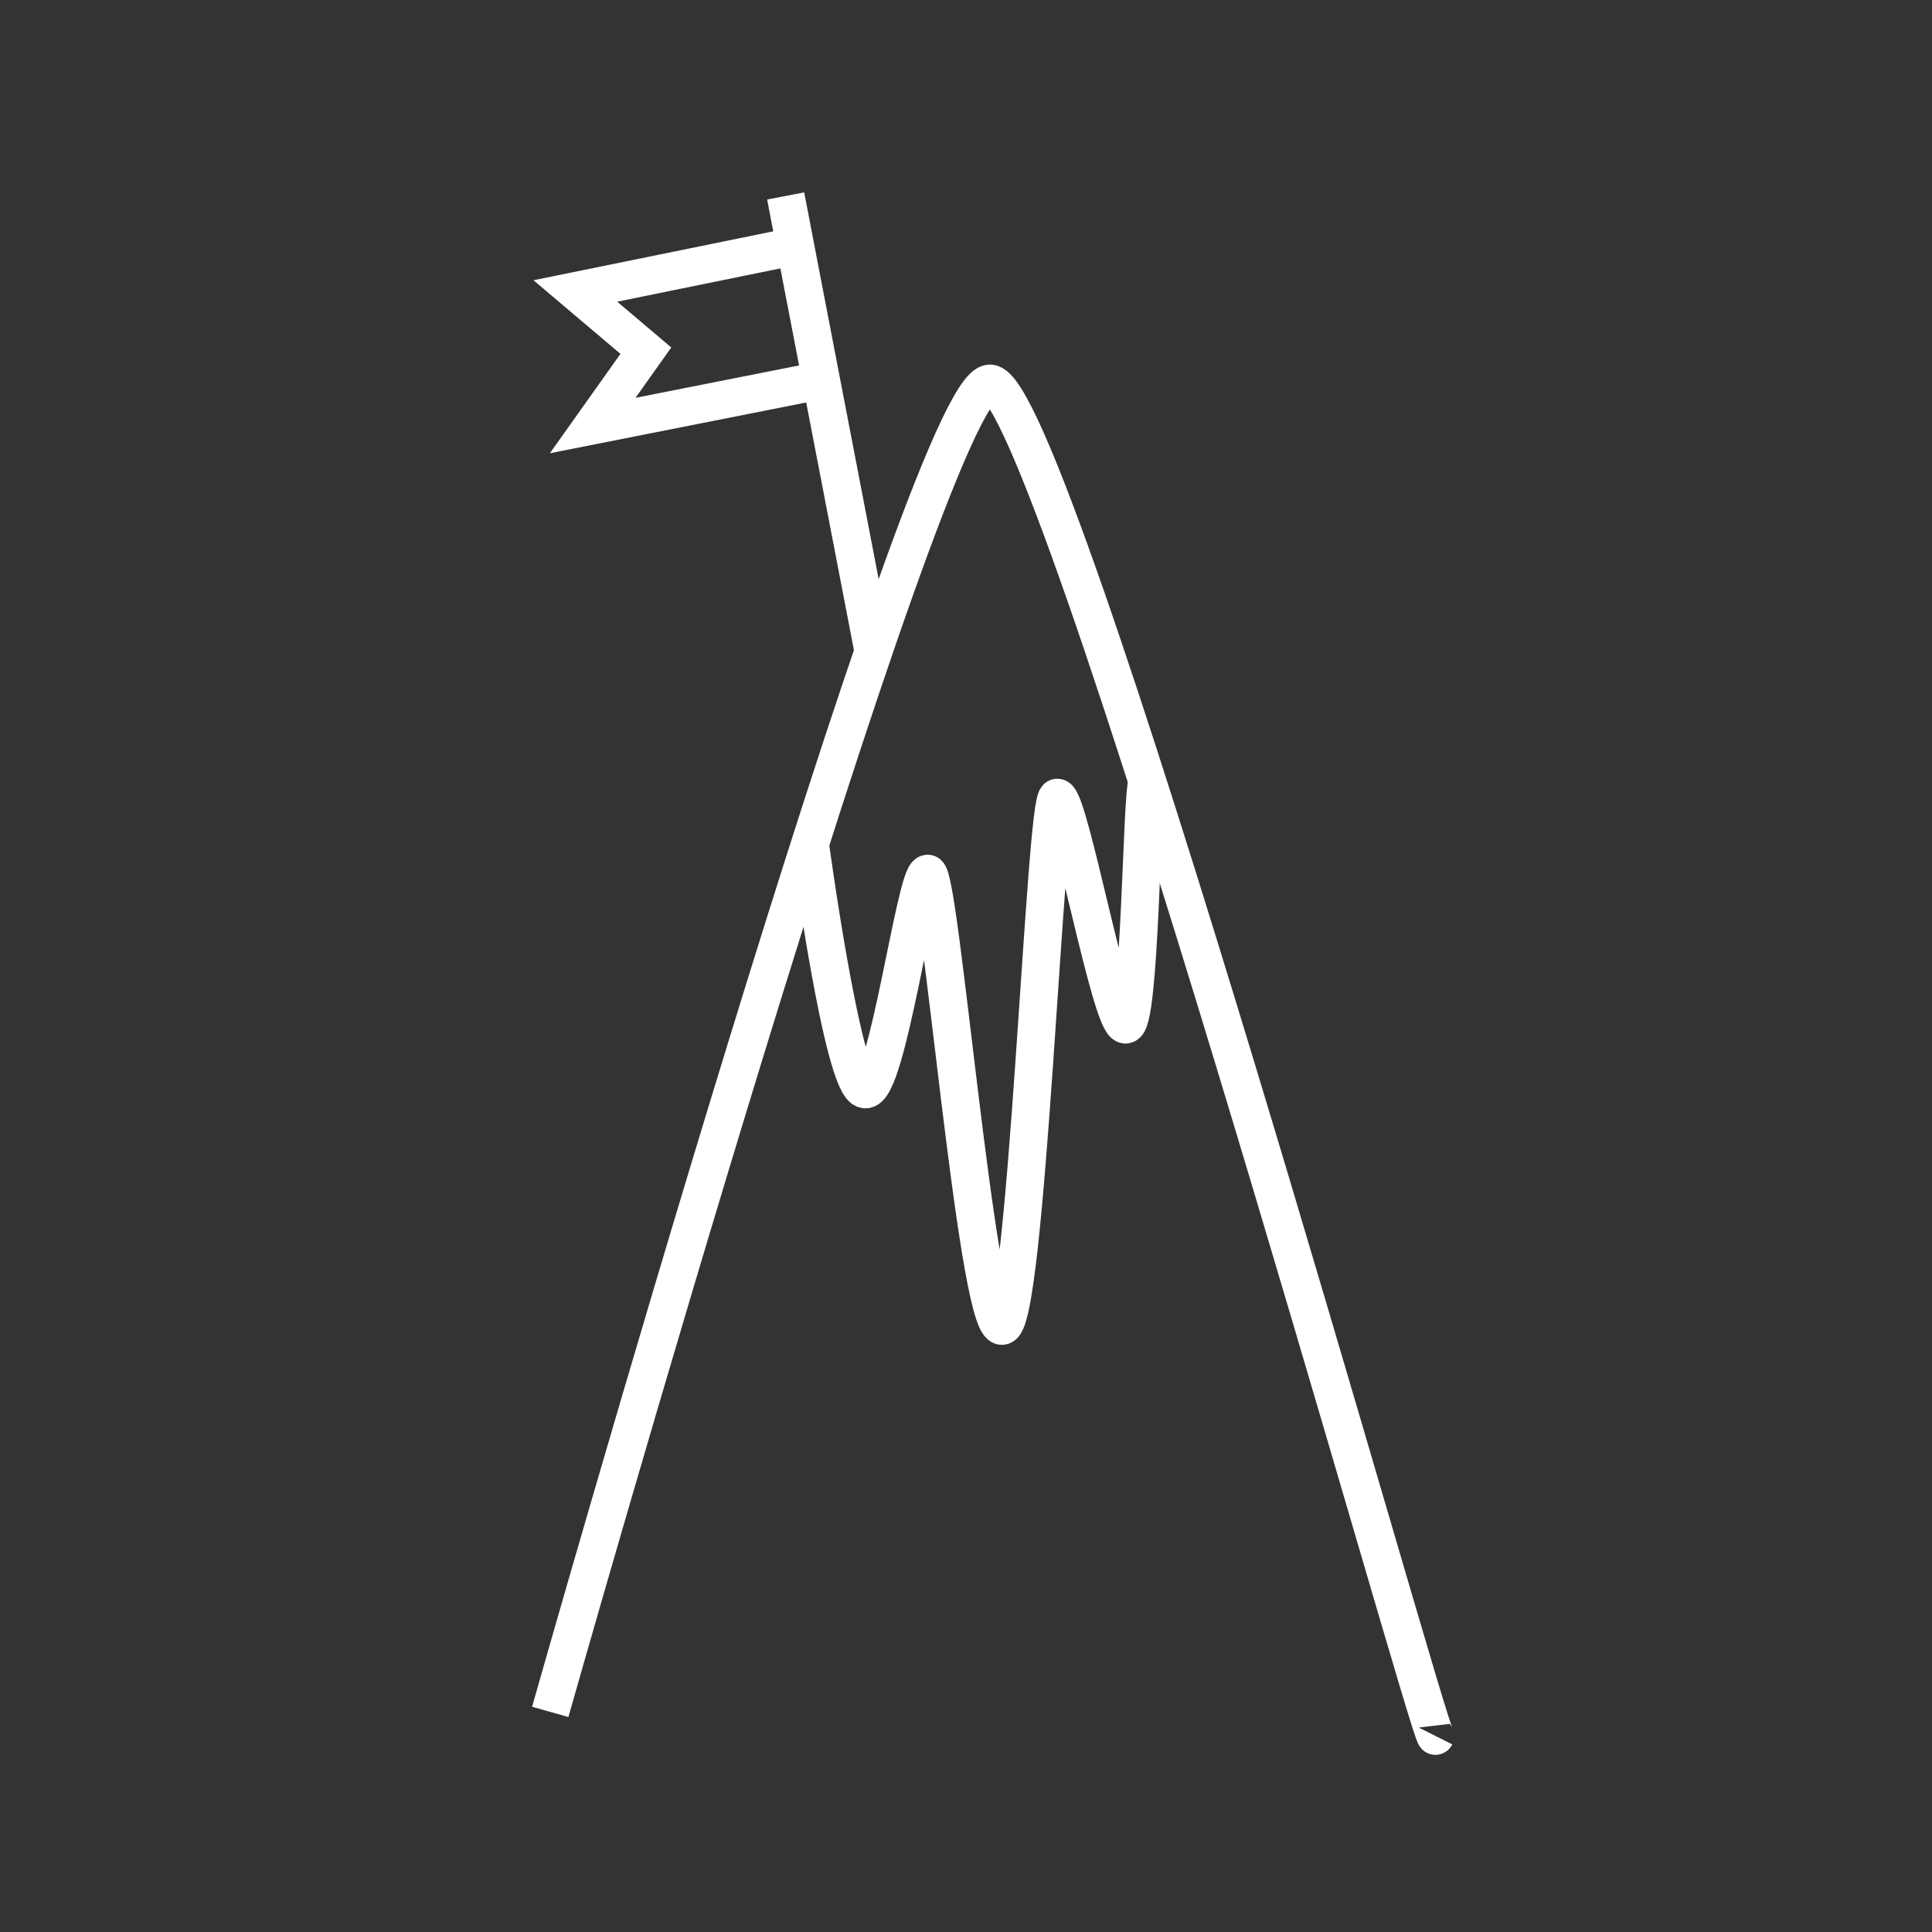
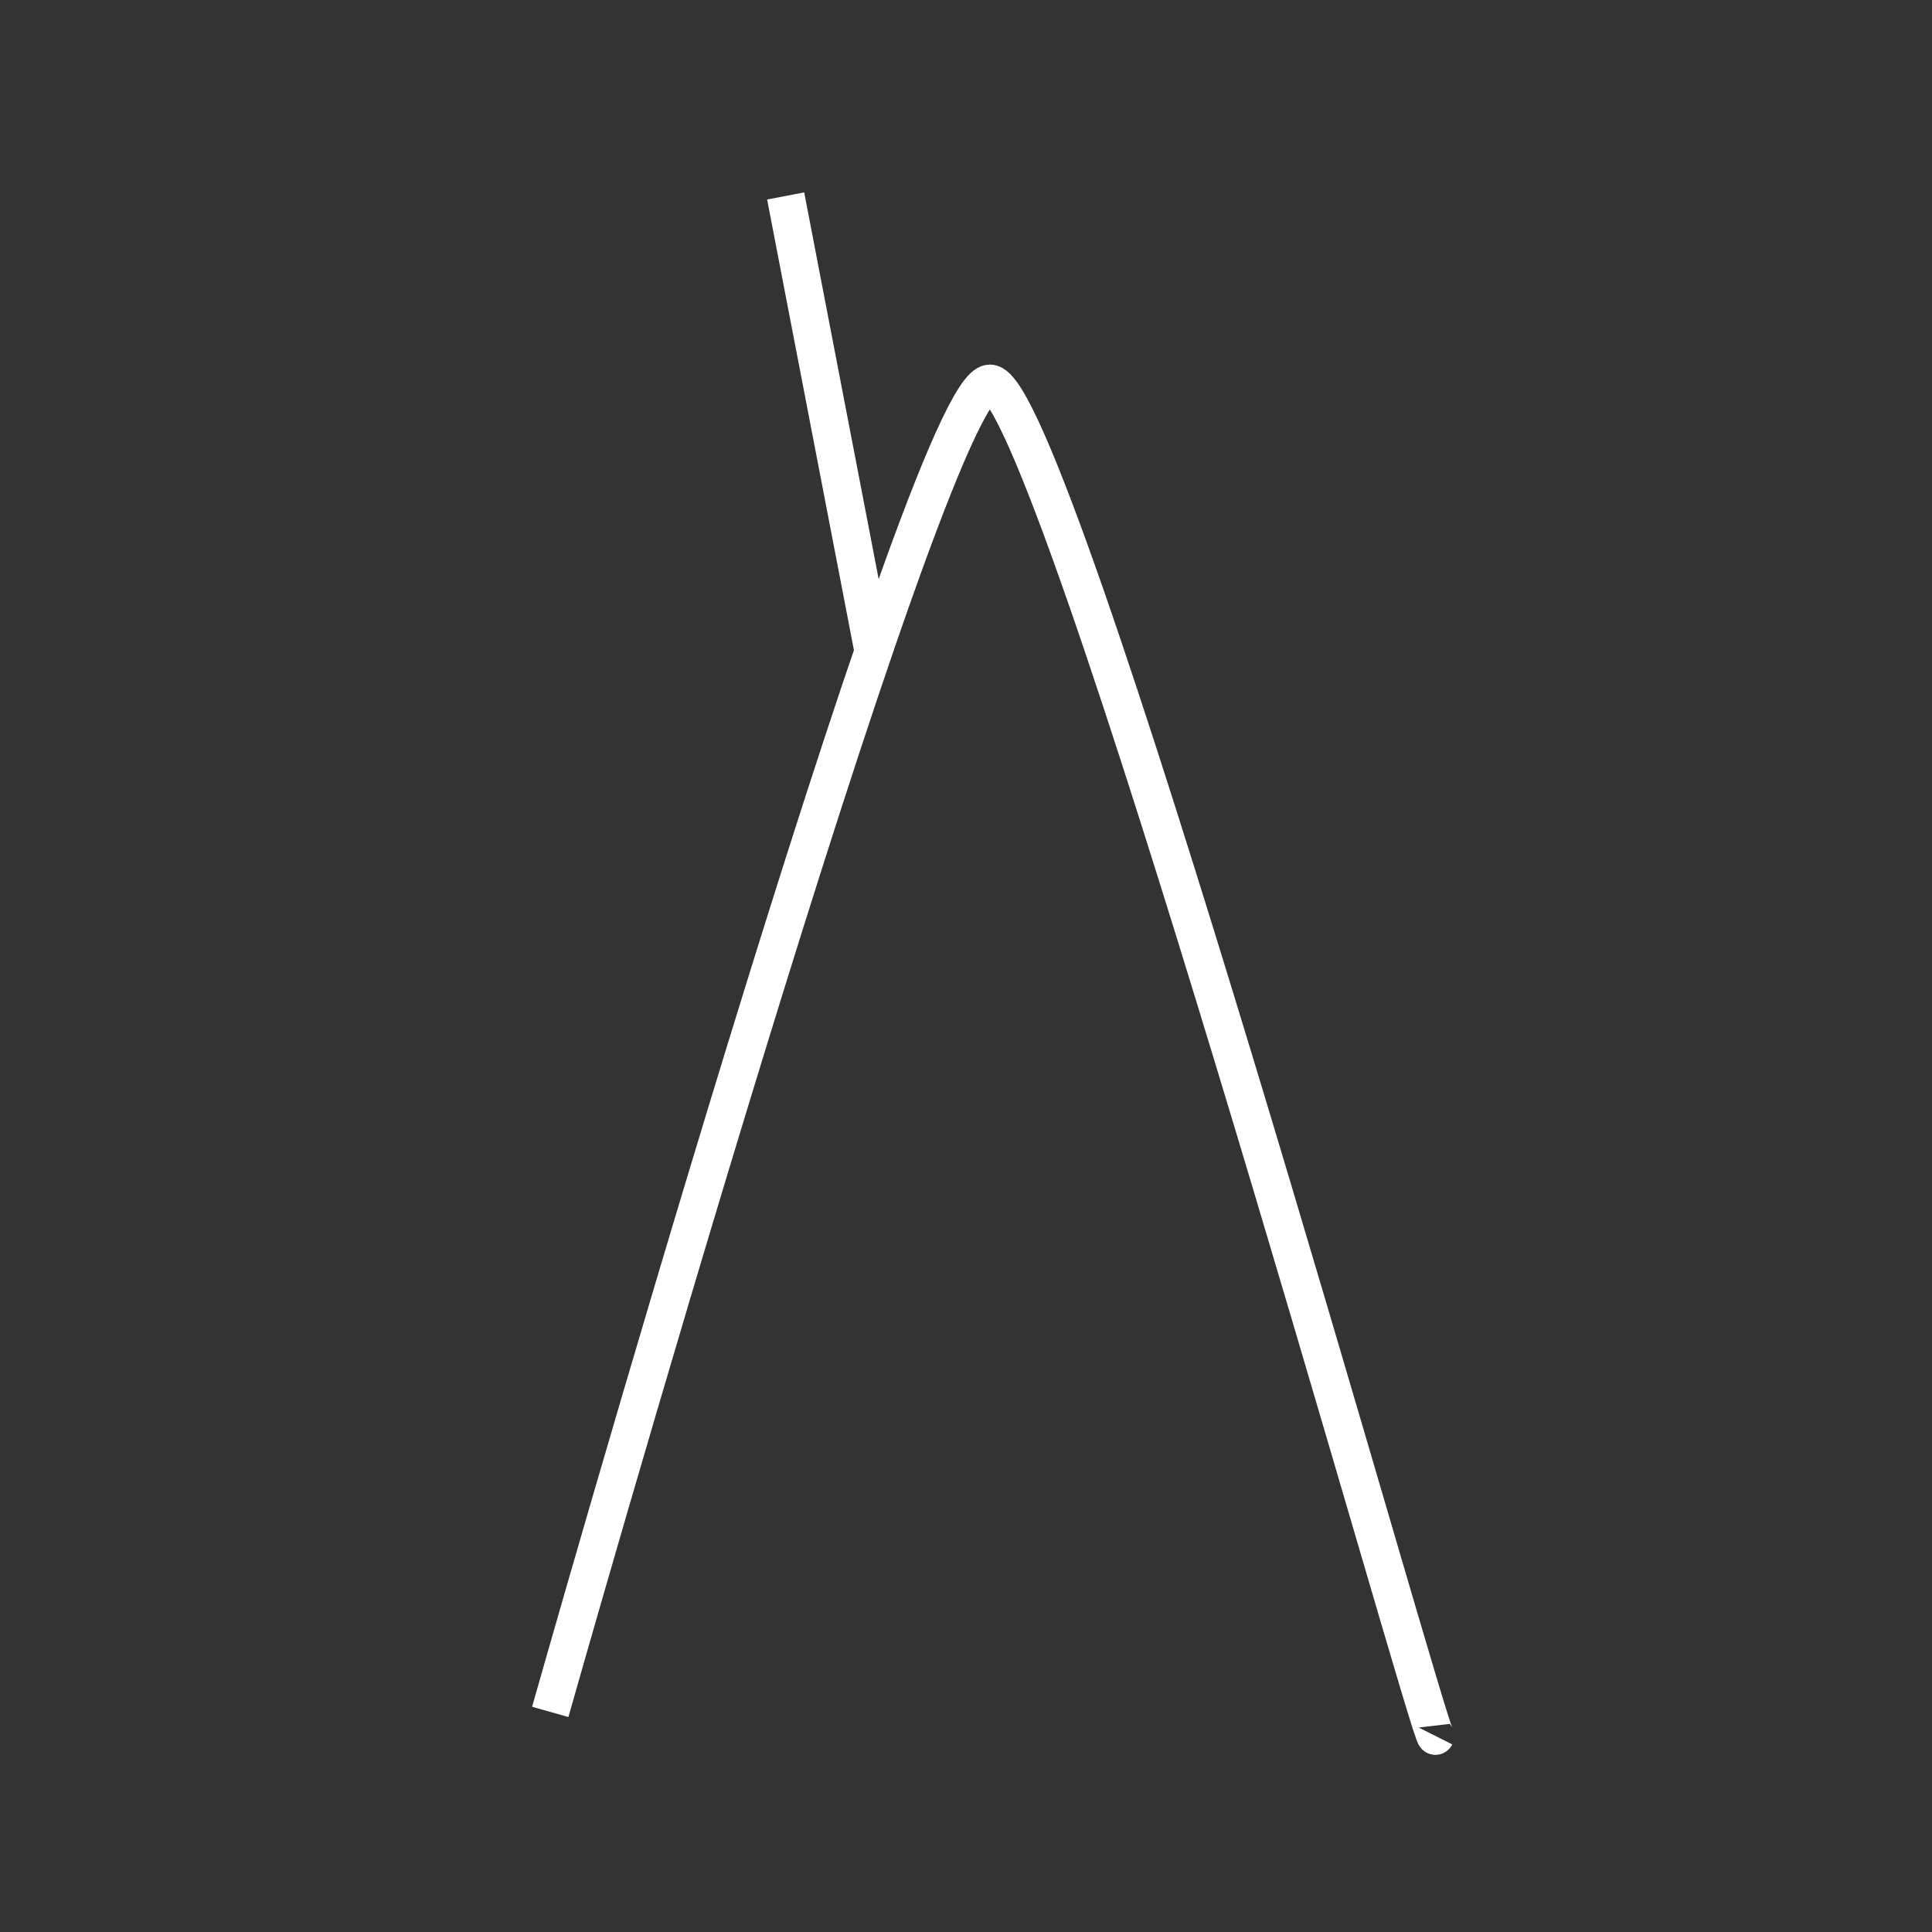
<svg xmlns="http://www.w3.org/2000/svg" id="Layer_1" data-name="Layer 1" viewBox="0 0 512 512">
  <rect x="0" y="0" width="512" height="512" fill="#333333" stroke="none" />
  <defs>
    <style>.cls-1{fill:none;stroke:#fff;stroke-miterlimit:10;stroke-width:10px;}</style>
  </defs>
  <path class="cls-1" d="M145.82,453.67s99.69-352.06,116.53-352.06S379.23,462.47,380.44,460.06" />
-   <path class="cls-1" d="M214.67,223.61s8.66,64.23,14.55,65.1,13.32-56.76,16.6-57.2S258.64,349,265.34,351.37s11.61-140.7,14.89-140,14,59.75,18,60.18,4.22-60.4,5.82-64.5" />
  <polyline class="cls-1" points="208.21 51.93 211.86 70.91 231.46 172.65" />
-   <polyline class="cls-1" points="213.44 101.61 157.07 112.77 171.16 92.93 152.47 77.11 210.76 65.22" />
</svg>